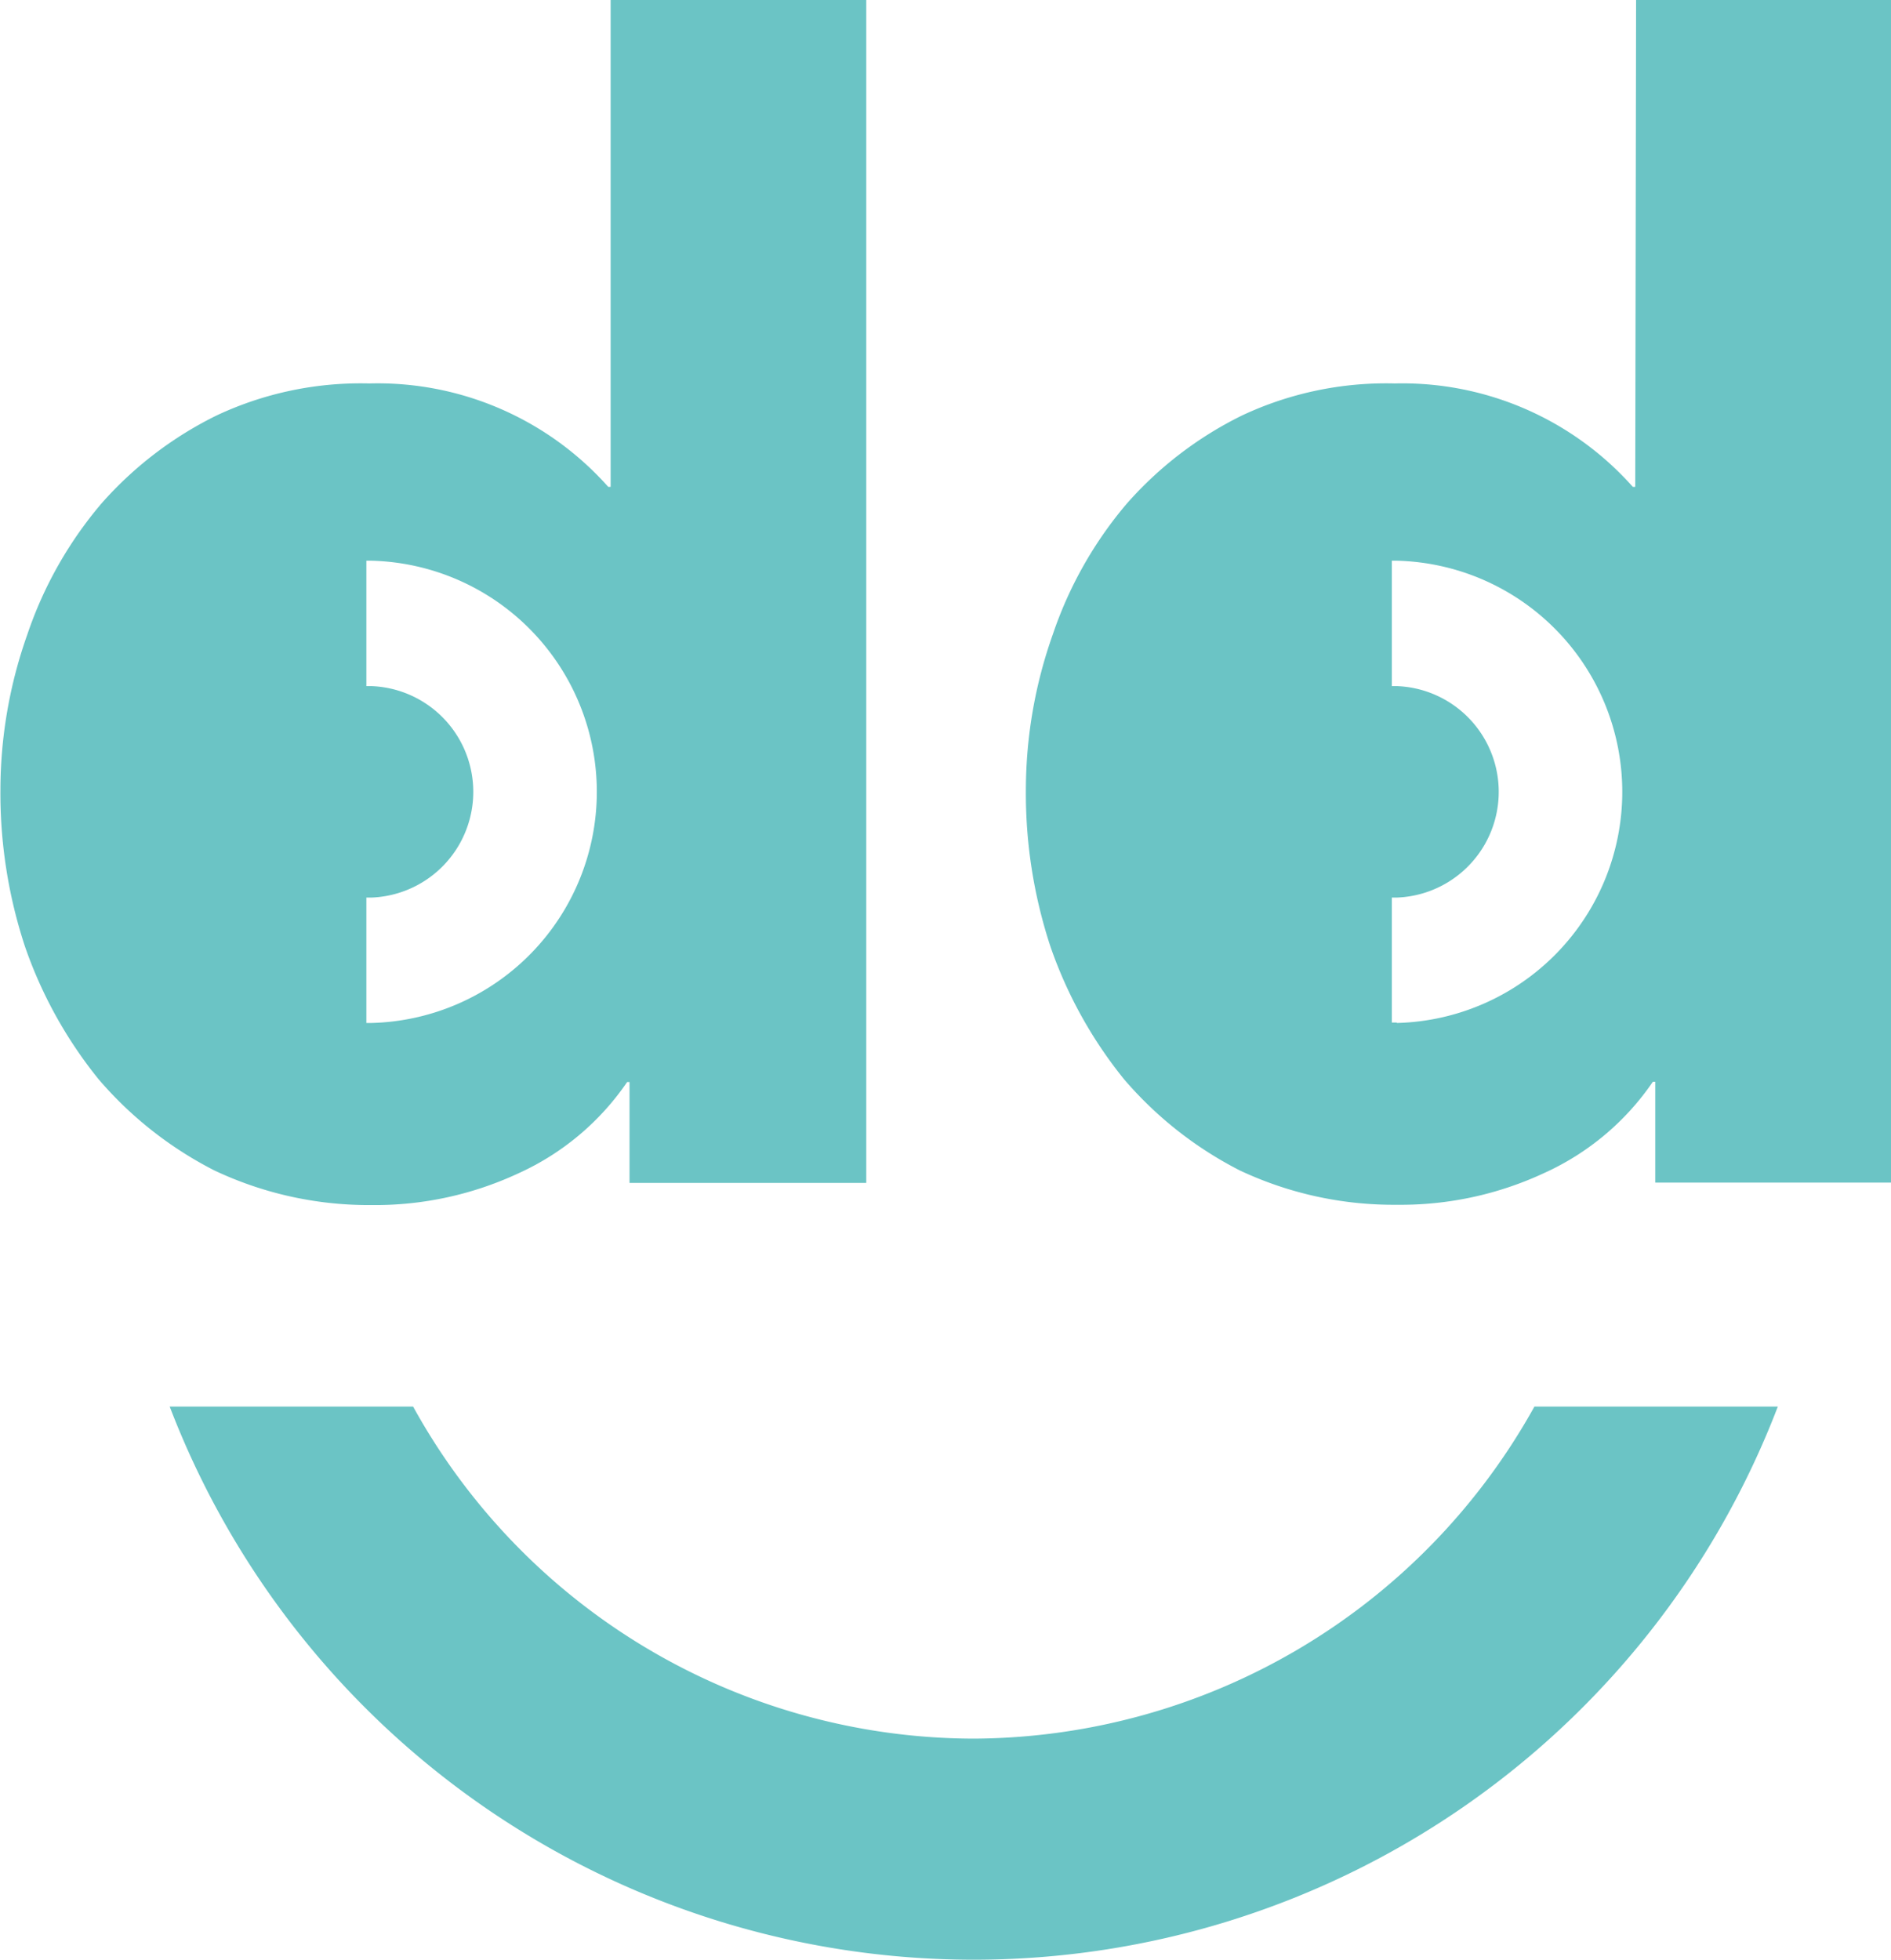
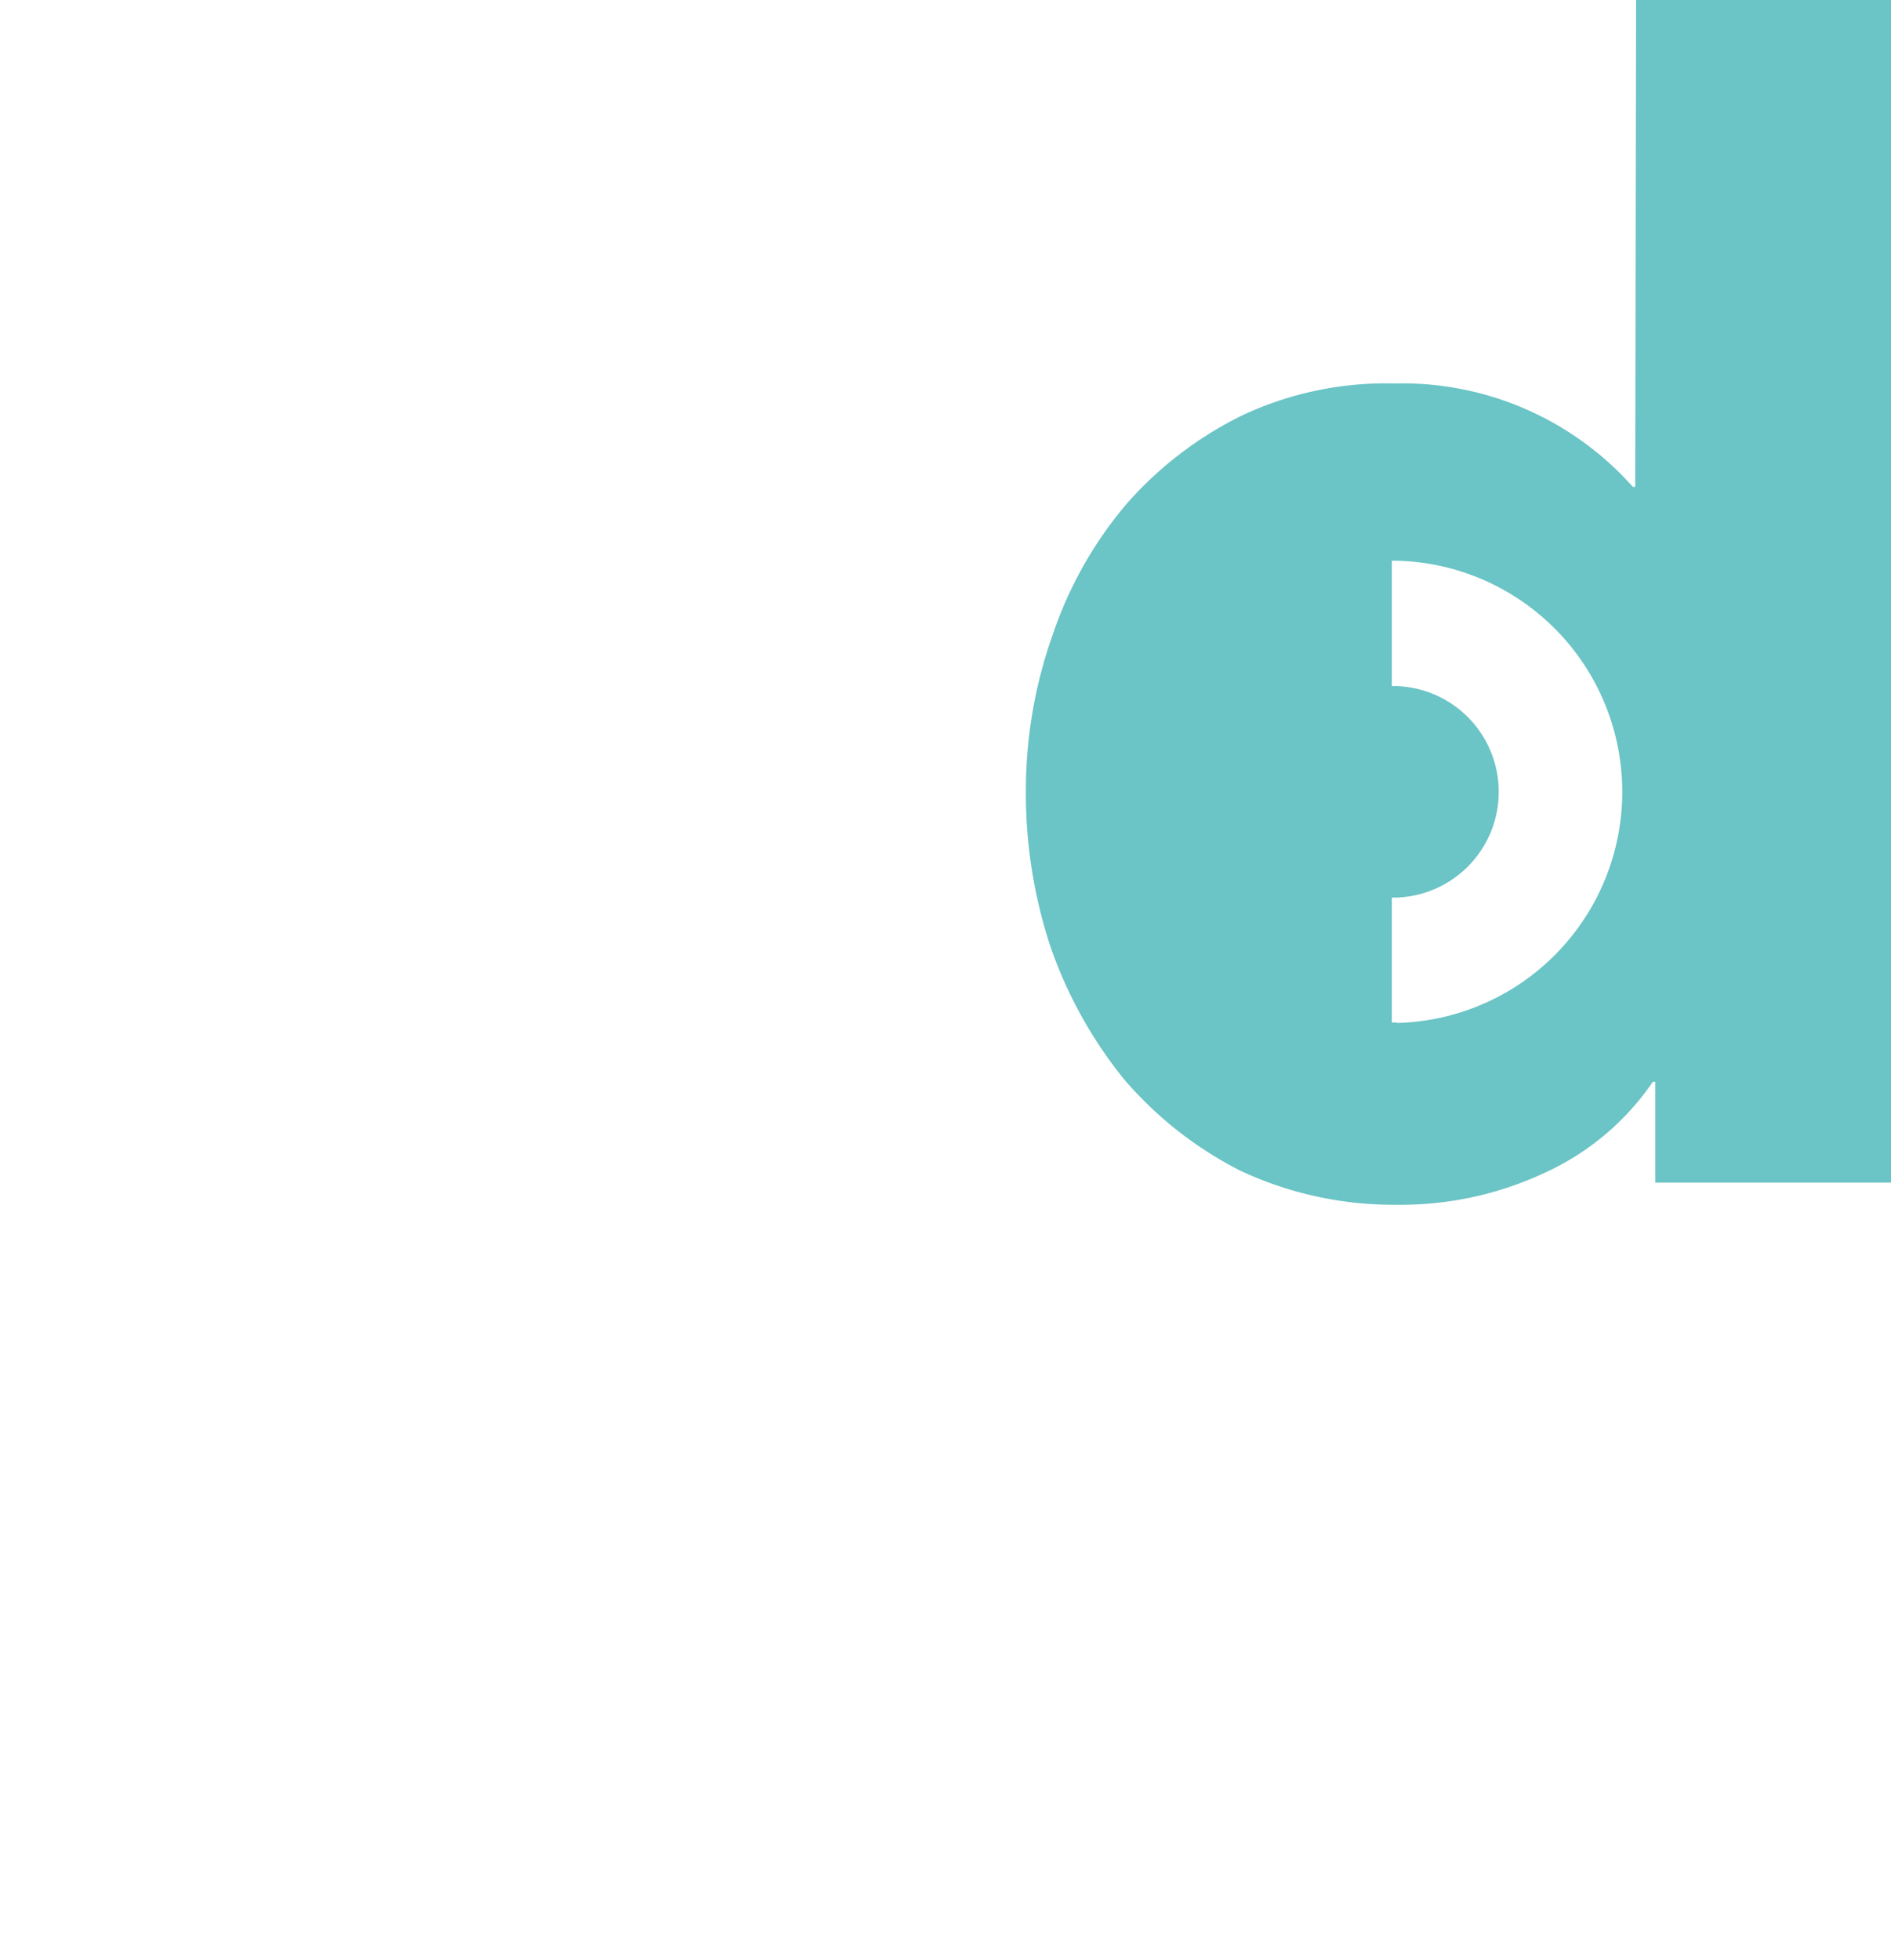
<svg xmlns="http://www.w3.org/2000/svg" width="13.316" height="13.801" viewBox="0 0 13.316 13.801">
  <g id="Group_16640" data-name="Group 16640" transform="translate(702.617 -3015.789)">
-     <path id="Path_6" data-name="Path 6" d="M78.662,61.638A4.518,4.518,0,0,1,74.714,59.3H73a6.063,6.063,0,0,0,11.324,0H82.61A4.539,4.539,0,0,1,78.662,61.638Z" transform="translate(-774.422 2966.393)" fill="#6bc4c5" />
-     <path id="Path_7" data-name="Path 7" d="M68.715,10.585a2.389,2.389,0,0,0,1.039-.225,1.849,1.849,0,0,0,.762-.641h.017v.71H72.2V2.1h-1.8V5.528h-.017A2.172,2.172,0,0,0,68.7,4.8a2.384,2.384,0,0,0-1.074.225,2.618,2.618,0,0,0-.814.623,2.81,2.81,0,0,0-.519.918,3.284,3.284,0,0,0-.19,1.091,3.448,3.448,0,0,0,.173,1.108,3.088,3.088,0,0,0,.519.935,2.67,2.67,0,0,0,.814.641A2.542,2.542,0,0,0,68.715,10.585ZM68.68,8.42h.035a.745.745,0,0,0,0-1.489H68.68V6.048h.035a1.628,1.628,0,0,1,0,3.255H68.68Z" transform="translate(-768.717 3013.689)" fill="#6bc4c5" />
    <path id="Path_8" data-name="Path 8" d="M112.094,5.528h-.017A2.172,2.172,0,0,0,110.4,4.8a2.384,2.384,0,0,0-1.074.225,2.618,2.618,0,0,0-.814.623,2.81,2.81,0,0,0-.519.918,3.284,3.284,0,0,0-.19,1.091,3.448,3.448,0,0,0,.173,1.108,3.087,3.087,0,0,0,.519.935,2.67,2.67,0,0,0,.814.641,2.542,2.542,0,0,0,1.108.242,2.389,2.389,0,0,0,1.039-.225,1.849,1.849,0,0,0,.762-.641h.017v.71H113.9V2.1h-1.8ZM110.415,9.3h-.035V8.42h.035a.745.745,0,0,0,0-1.489h-.035V6.048h.035a1.628,1.628,0,0,1,0,3.255Z" transform="translate(-803.196 3013.689)" fill="#6bc4c5" />
  </g>
</svg>